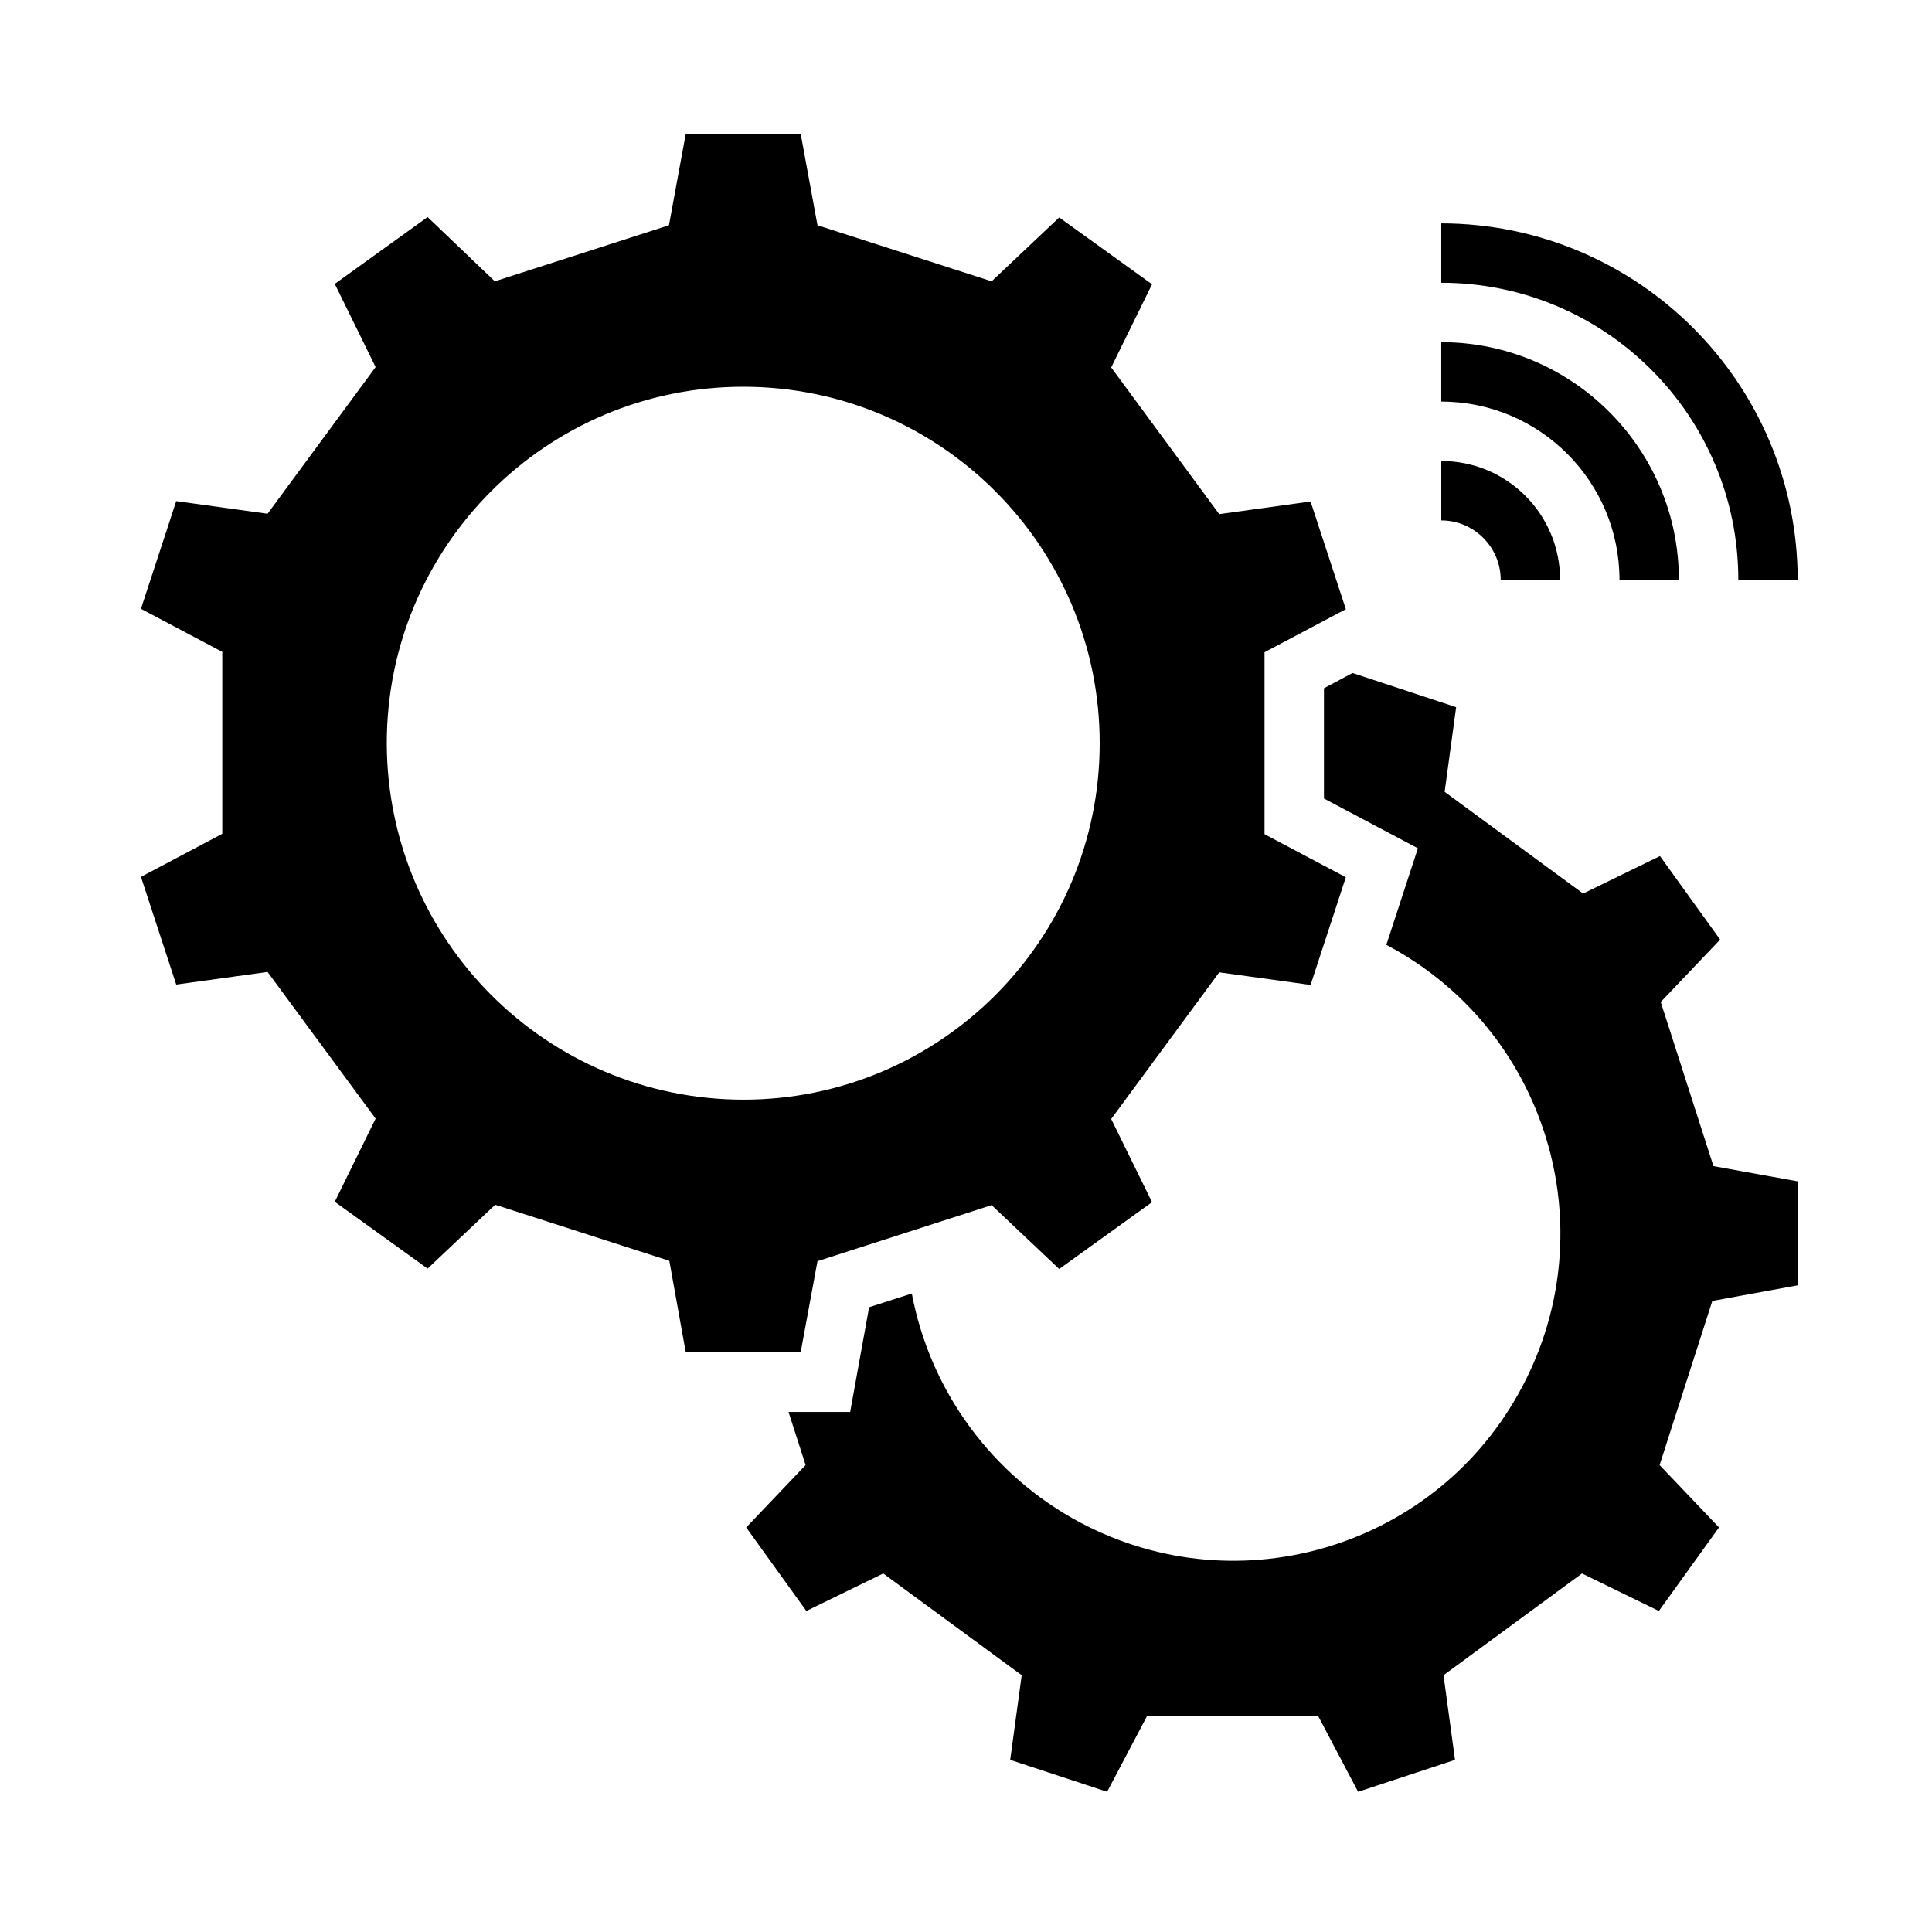
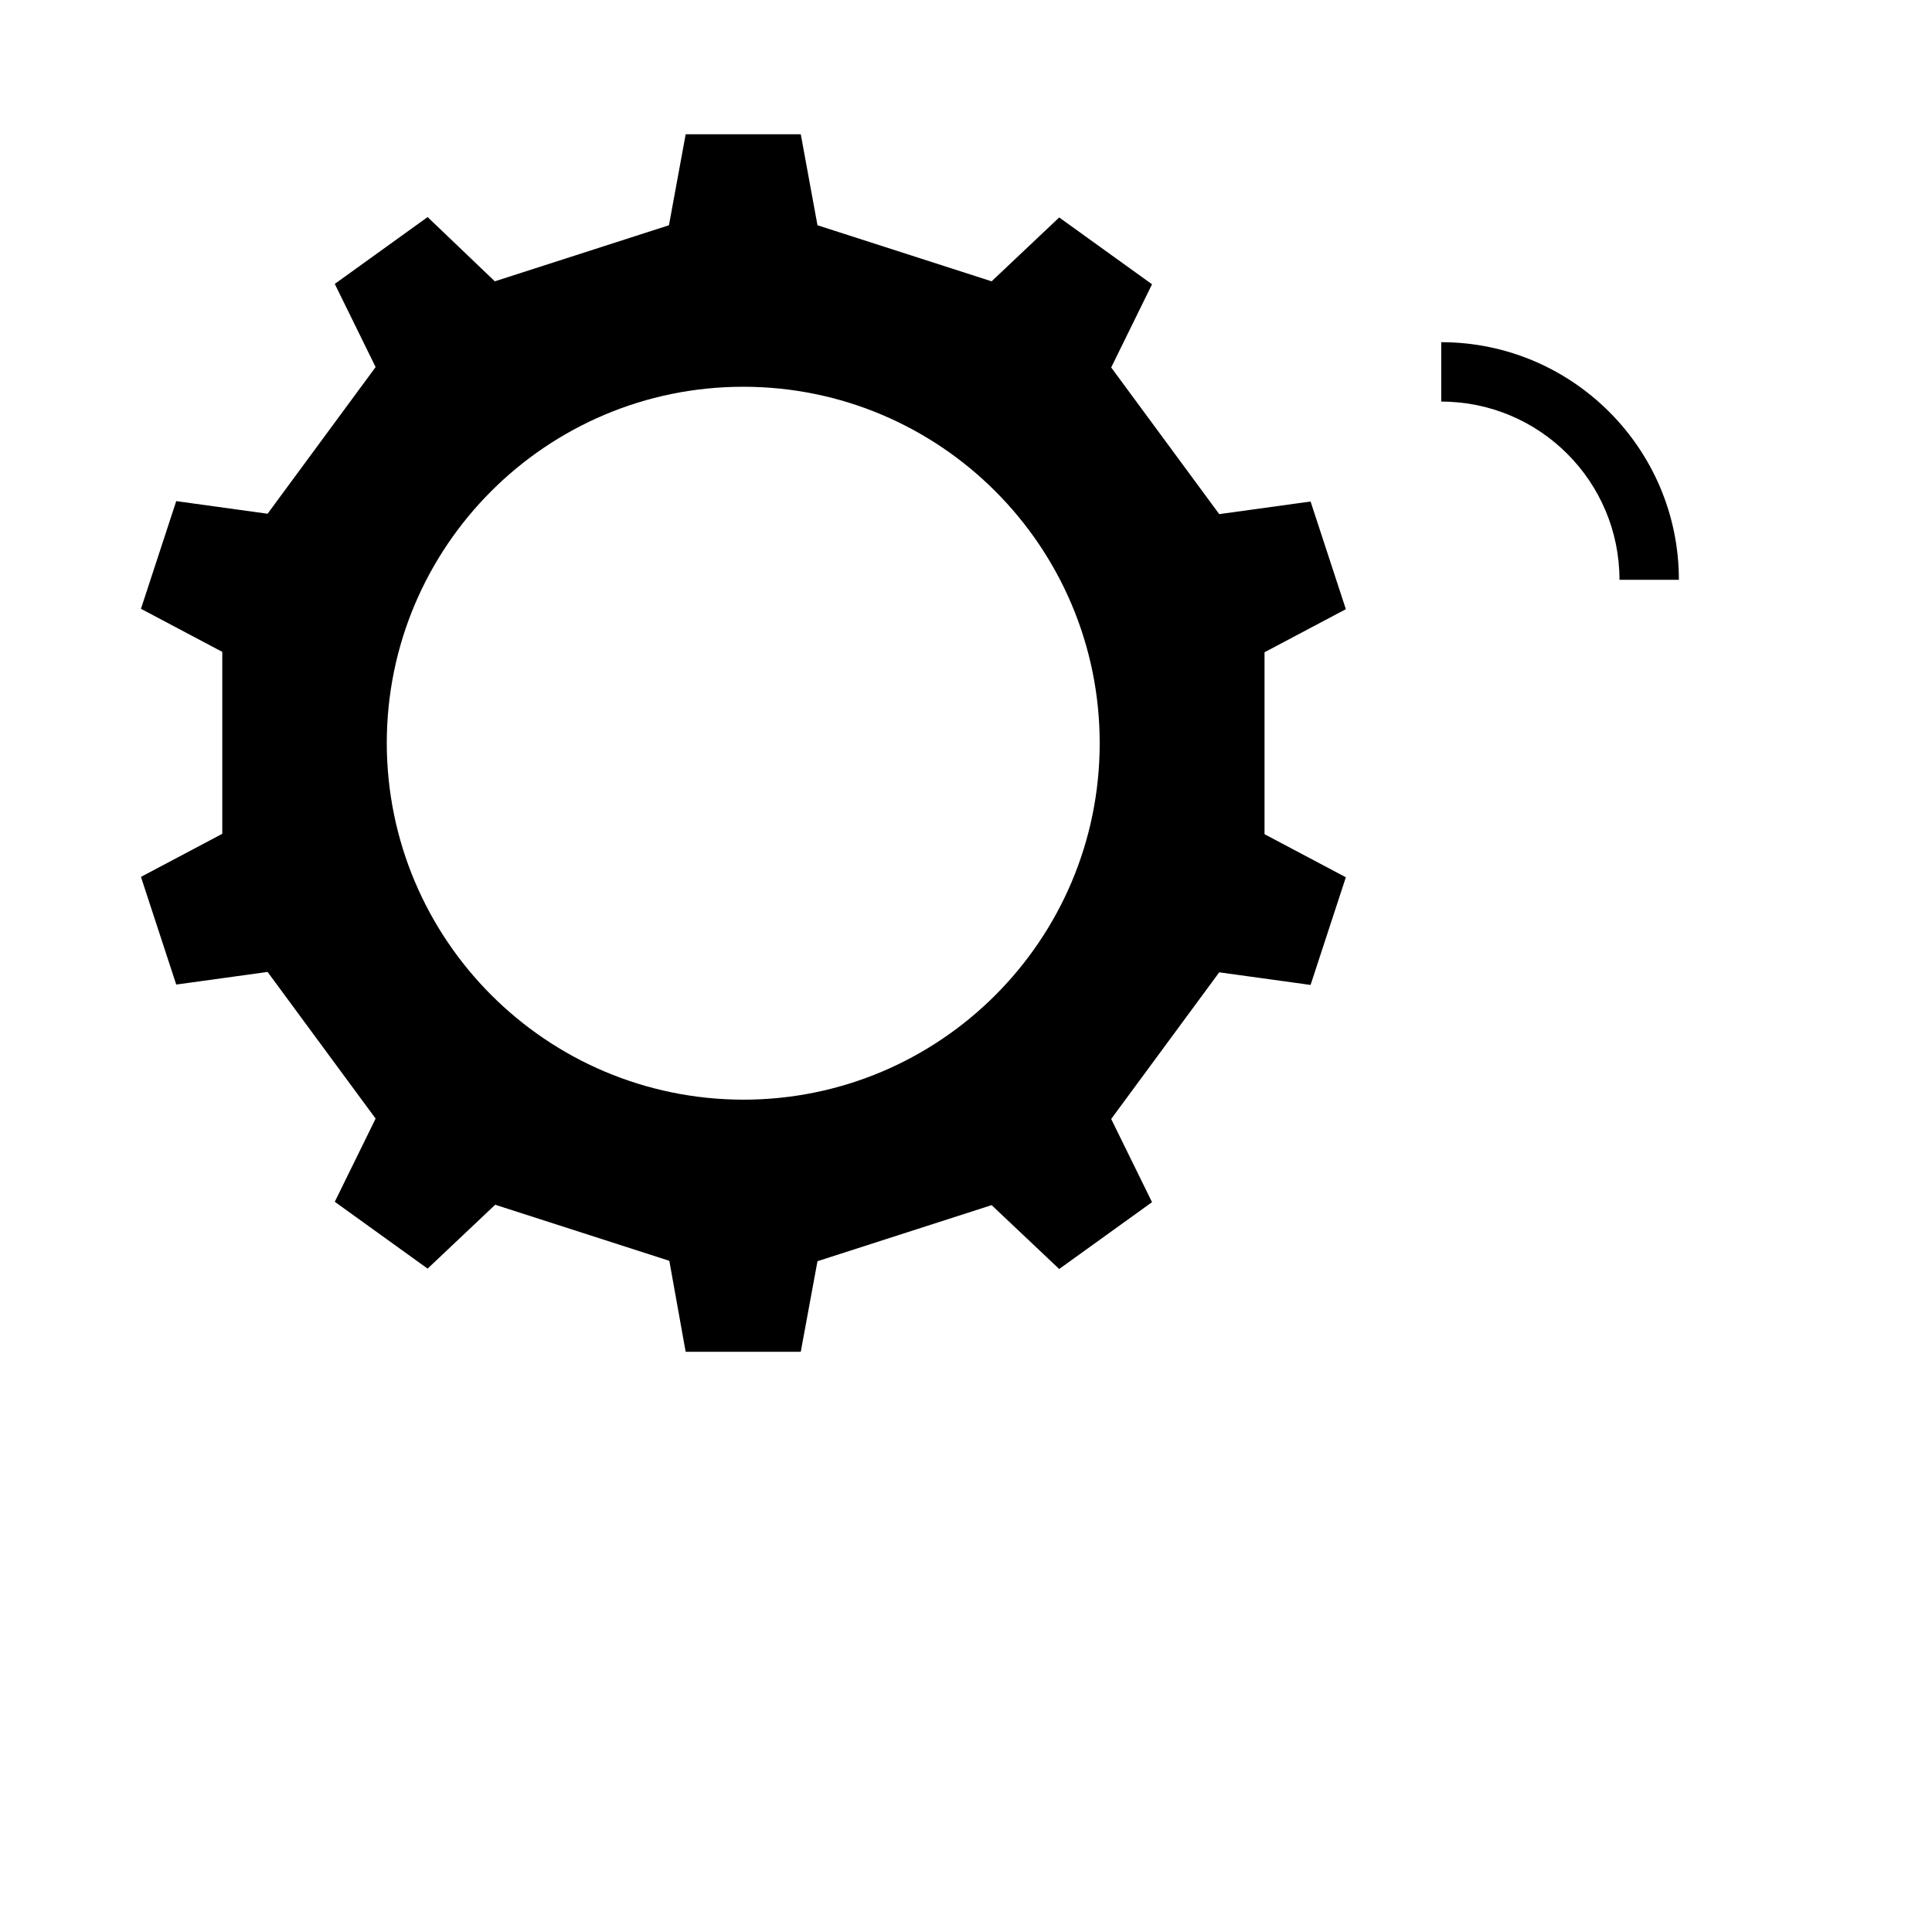
<svg xmlns="http://www.w3.org/2000/svg" fill="#000000" width="800px" height="800px" version="1.1" viewBox="144 144 512 512">
  <g>
    <path d="m360.64 478.23 46.148-14.859 17.91 16.926 24.602-17.711-10.824-22.043 28.633-38.867 24.207 3.344 9.348-28.535-21.551-11.414v-48.215l21.551-11.414-9.348-28.535-24.207 3.344-28.633-38.867 10.824-22.043-24.602-17.711-17.91 16.926-46.148-14.859-4.426-24.109h-30.504l-4.43 24.109-46.148 14.859-17.812-17.027-24.602 17.711 10.824 22.043-28.633 38.867-24.207-3.344-9.348 28.535 21.551 11.414v48.215l-21.551 11.414 9.348 28.535 24.207-3.344 28.633 38.867-10.824 22.043 24.602 17.711 17.91-16.926 46.148 14.859 4.328 24.109h30.504zm-114.14-137.27c0-52.152 42.312-94.465 94.465-94.465 52.152 0 94.465 42.312 94.465 94.465 0 52.152-42.312 94.465-94.465 94.465-52.152-0.098-94.363-42.312-94.465-94.465z" />
-     <path d="m584.11 409.54 15.742-16.531-15.941-22.141-20.367 9.938-36.703-26.961 3.051-22.434-27.453-9.055-7.578 4.035v29.227l24.895 13.188-8.363 25.586c42.312 22.336 58.449 74.785 36.016 117.1-22.336 42.312-74.785 58.449-117.1 36.016-23.32-12.398-39.754-34.734-44.672-60.715l-11.316 3.641-5.019 27.75h-16.336l4.527 14.07-15.742 16.531 15.941 22.141 20.367-9.938 36.703 26.961-3.051 22.434 25.684 8.461 10.527-19.977h45.461l10.527 19.977 25.684-8.461-3.051-22.434 36.703-26.961 20.367 9.938 15.941-22.141-15.742-16.531 13.973-43.492 22.633-4.141v-27.551l-22.336-4.035z" />
-     <path d="m541.7 297.66h15.742c0-17.418-14.07-31.488-31.488-31.488v15.742c8.66 0 15.746 7.086 15.746 15.746z" />
    <path d="m573.18 297.66h15.742c0-34.734-28.242-62.977-62.977-62.977v15.742c26.078 0 47.234 21.156 47.234 47.234z" />
-     <path d="m604.67 297.66h15.742c-0.098-52.152-42.312-94.367-94.465-94.465v15.742c43.496 0 78.723 35.227 78.723 78.723z" />
  </g>
</svg>